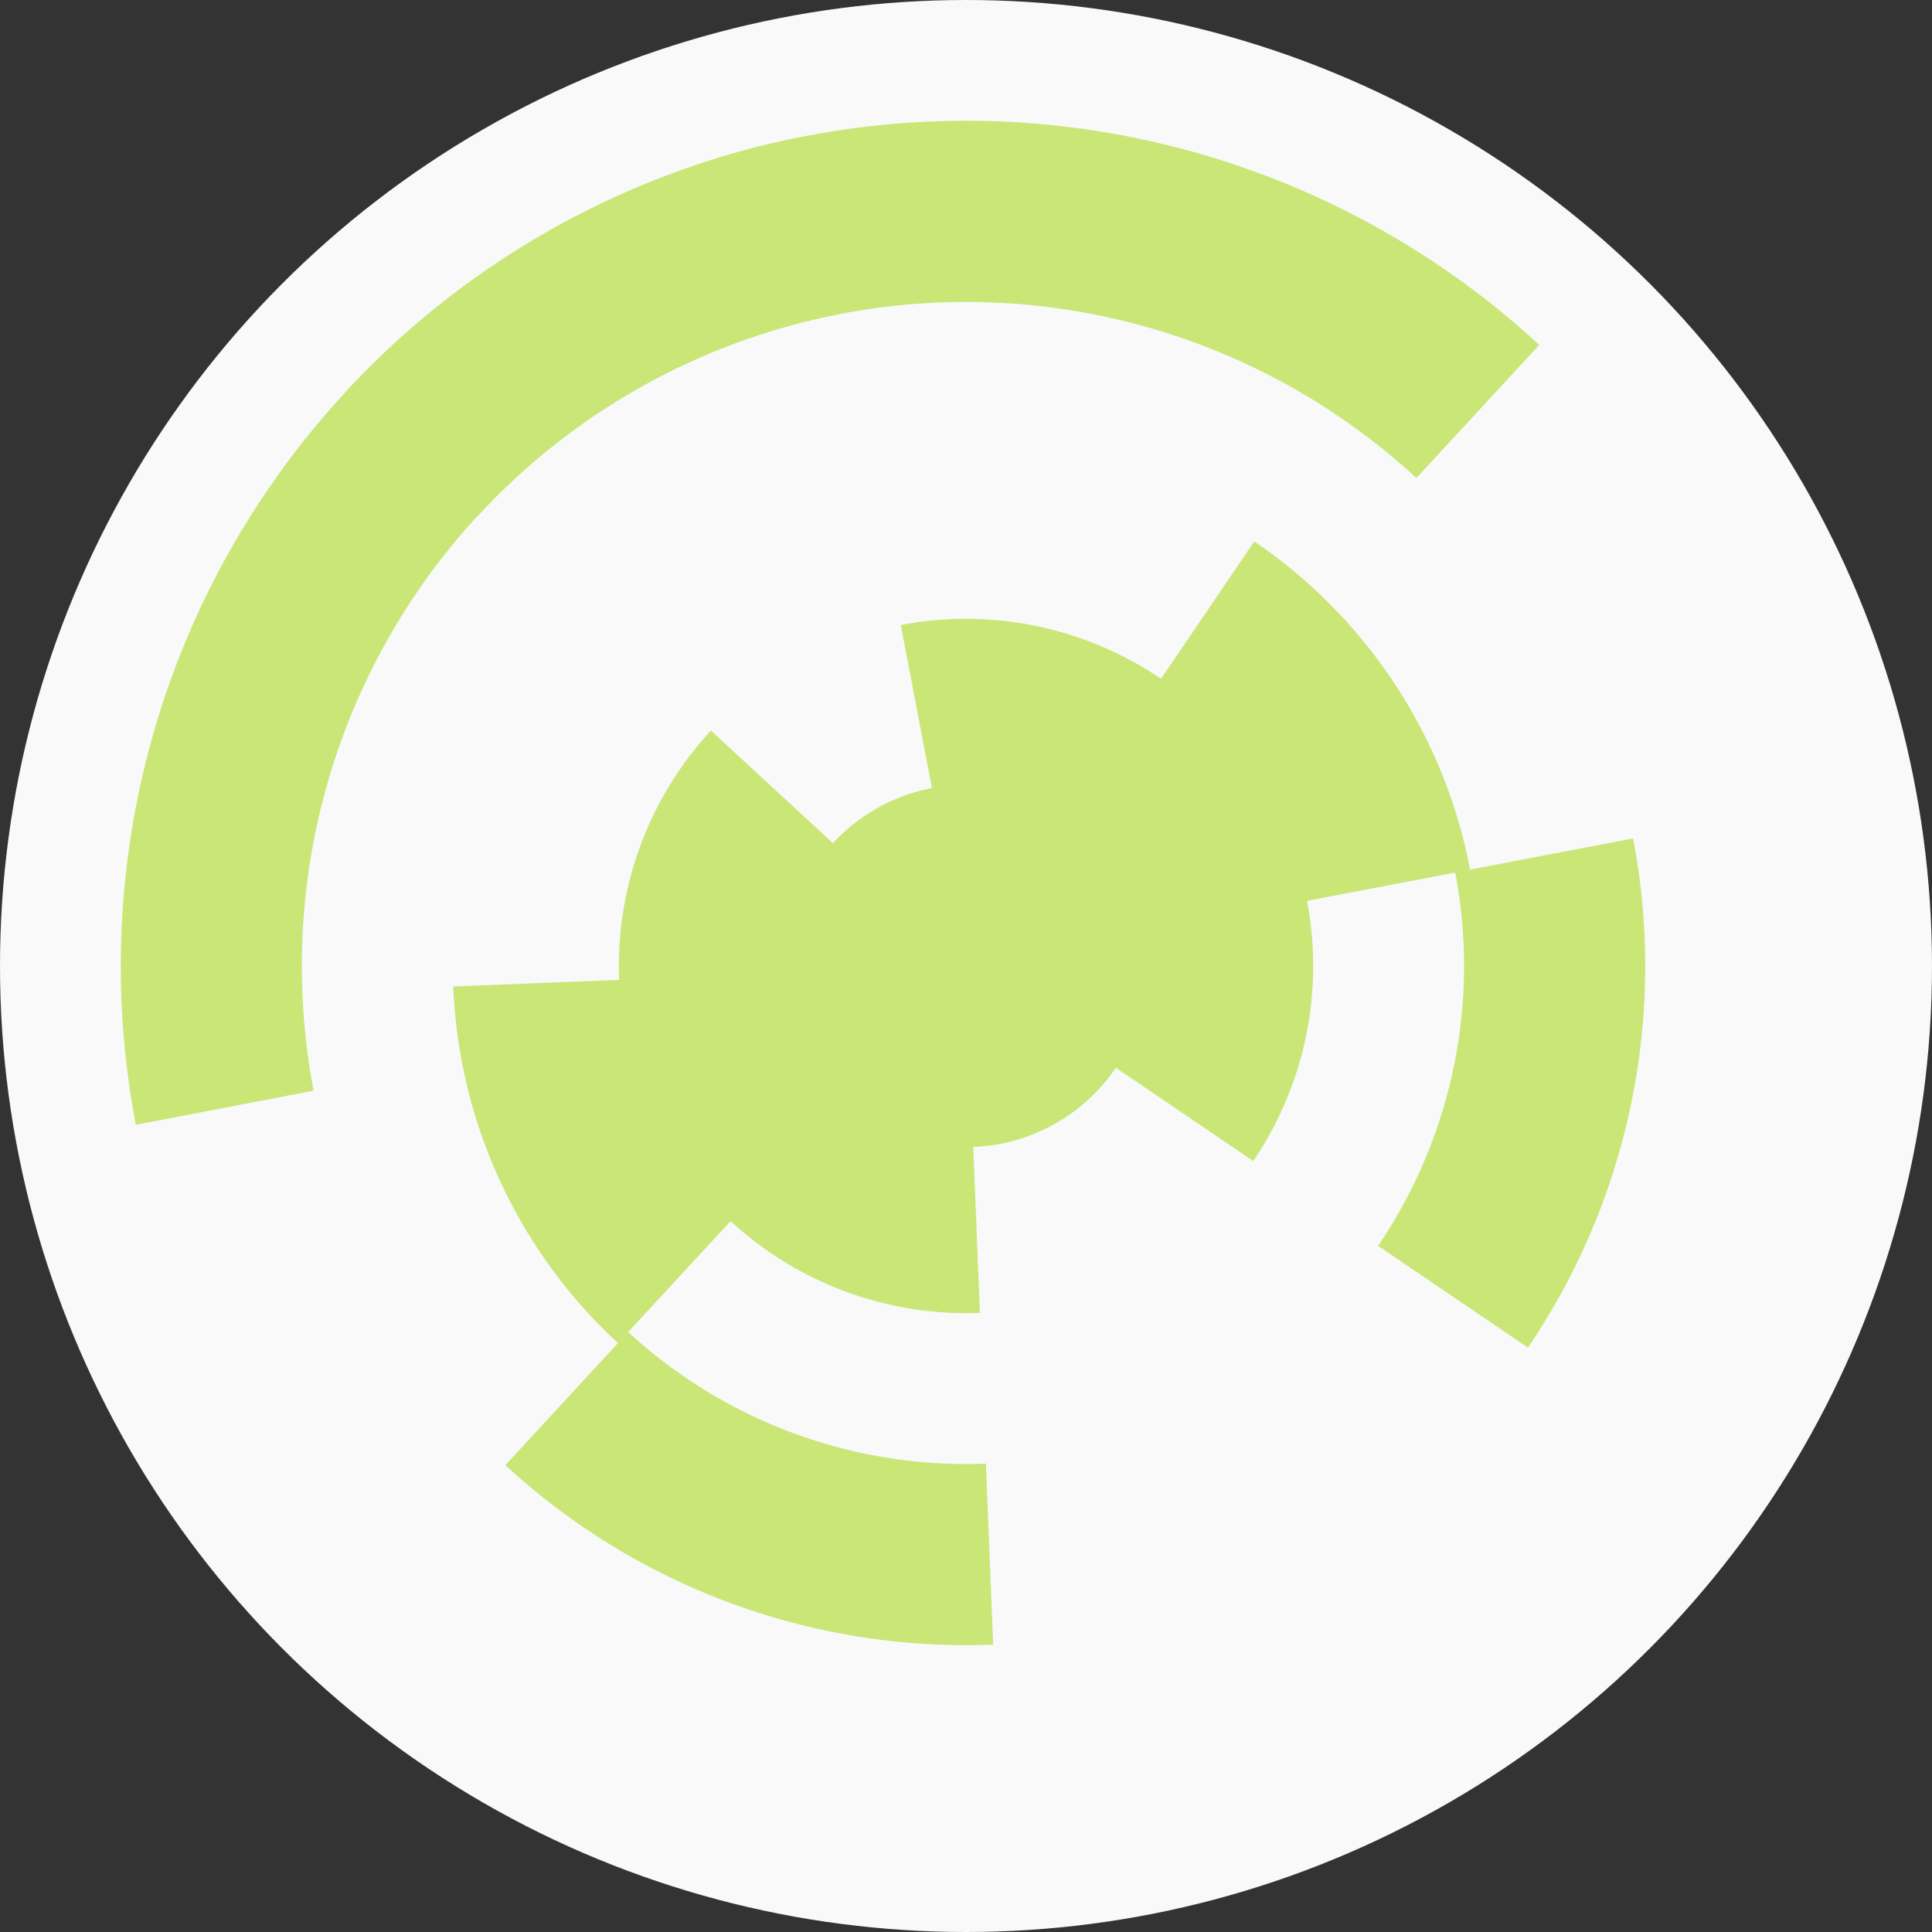
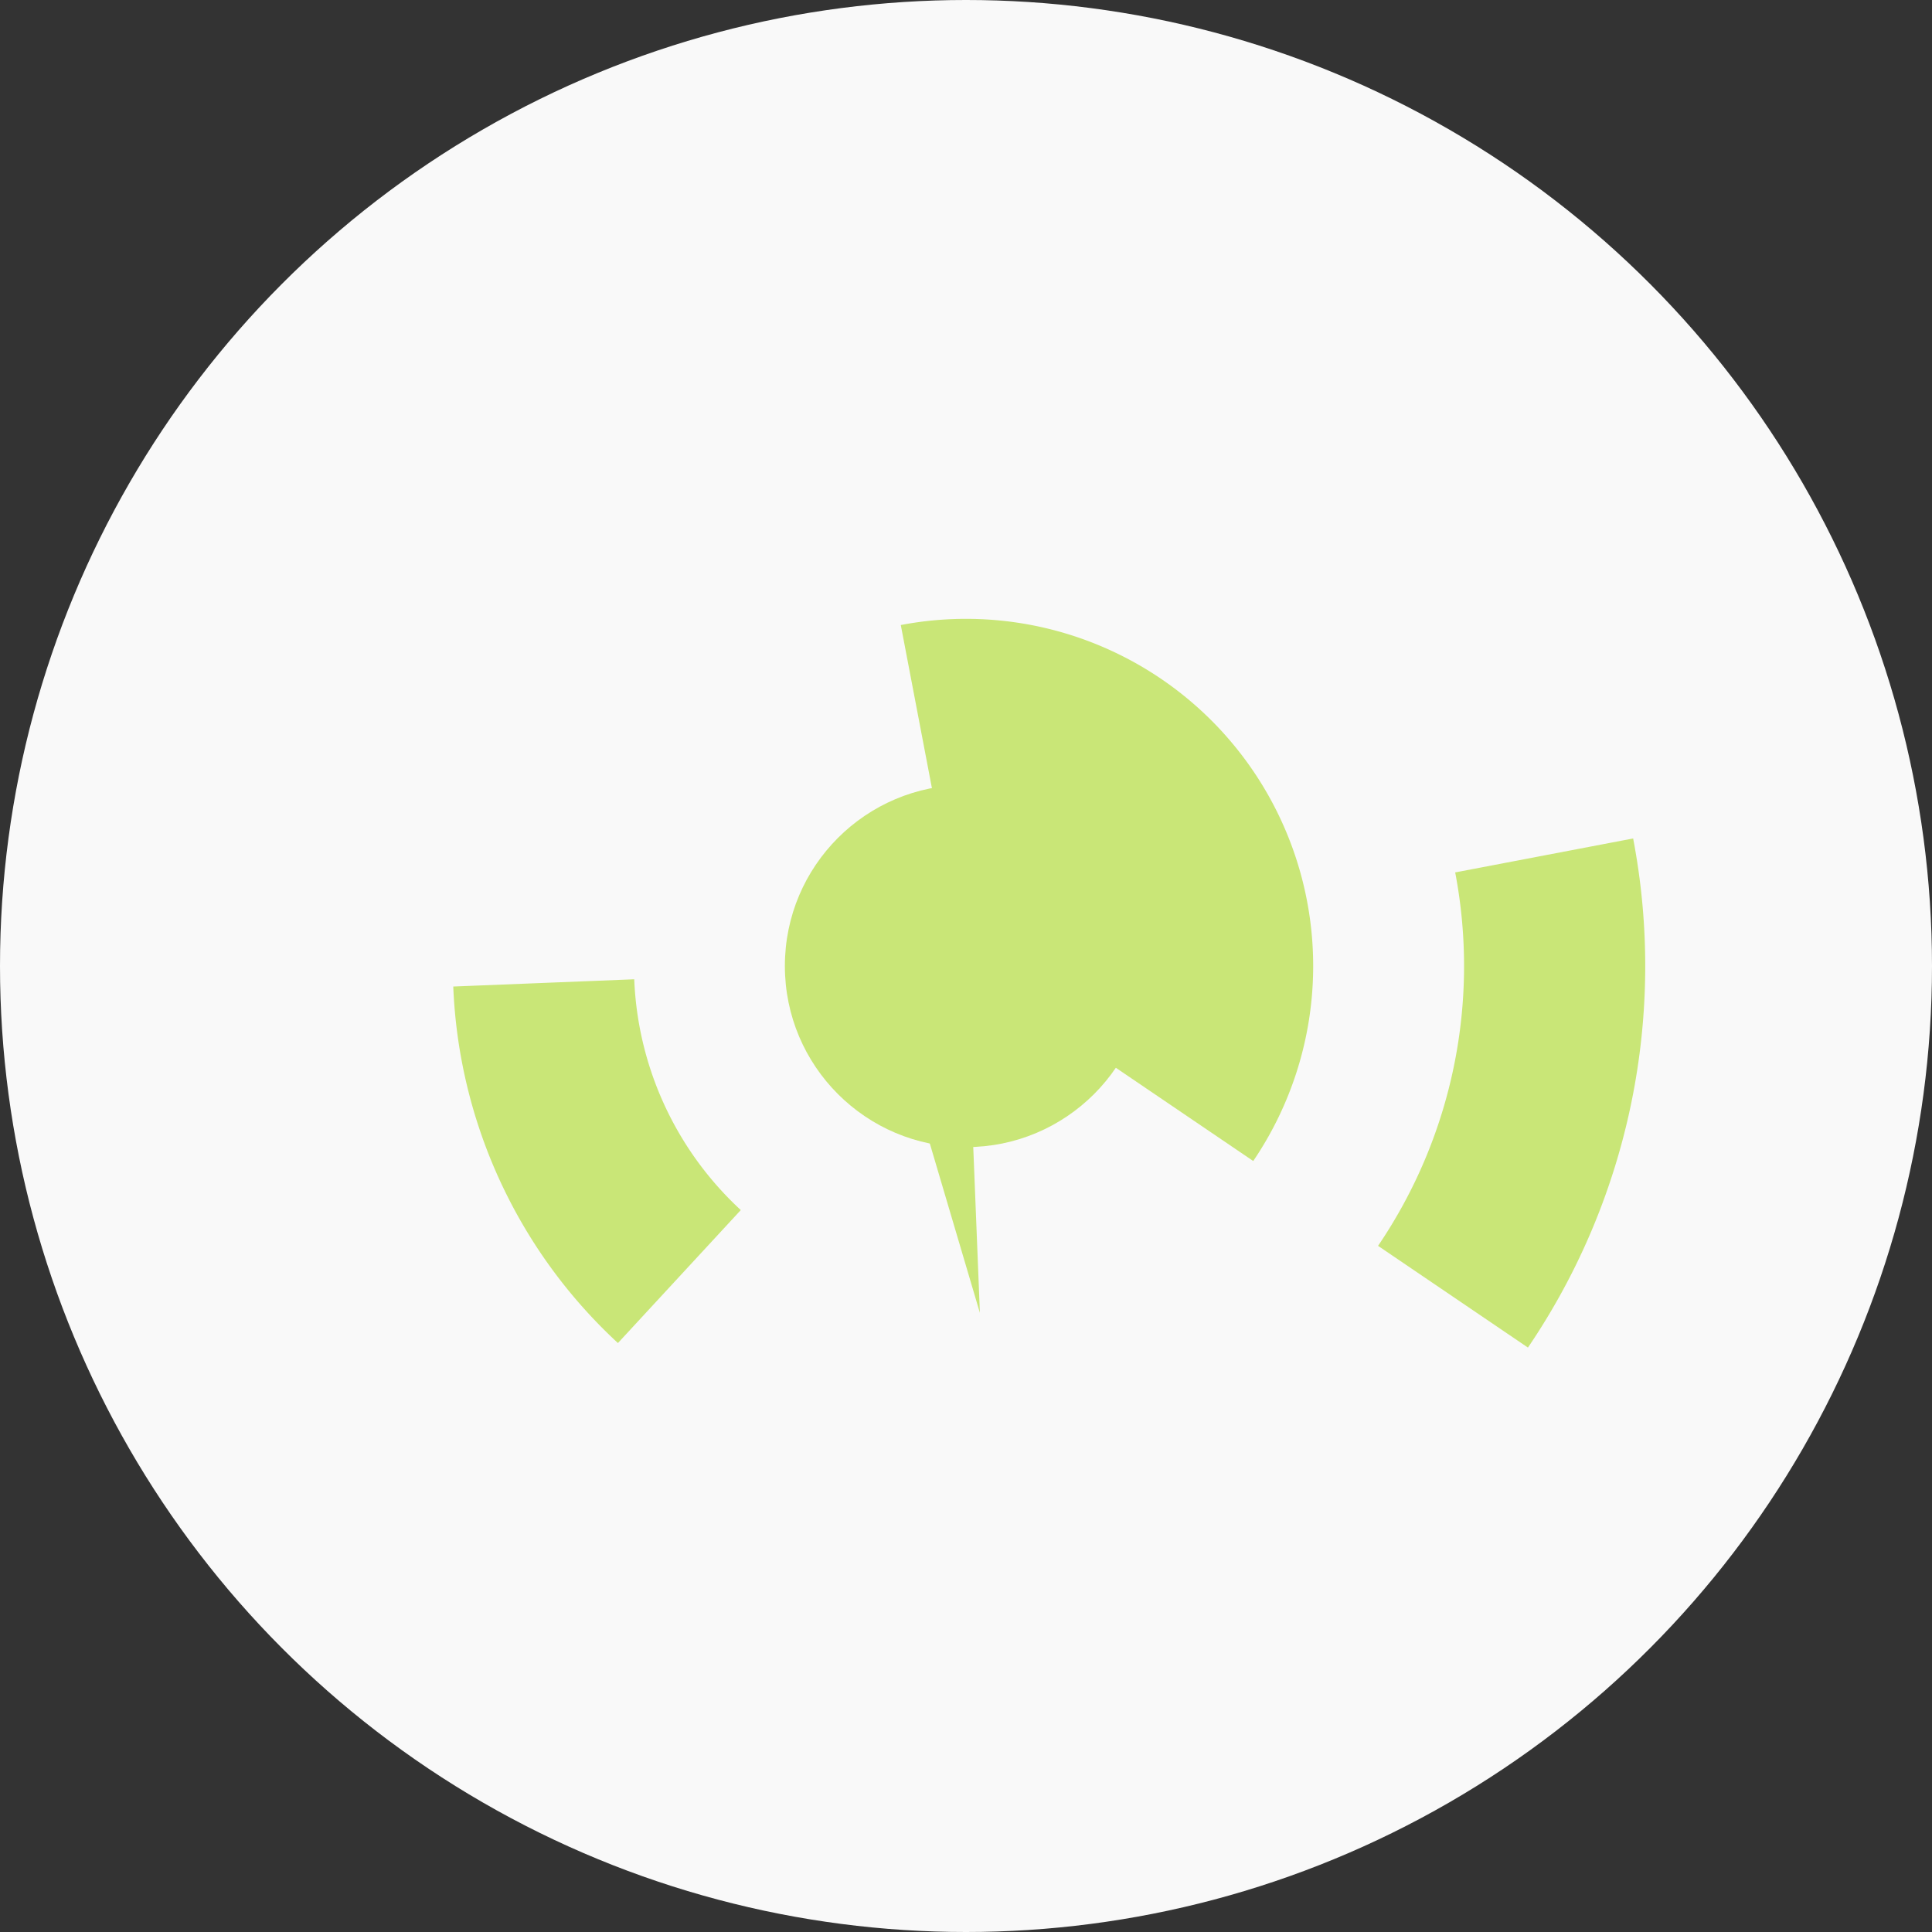
<svg xmlns="http://www.w3.org/2000/svg" width="128" height="128" viewbox="0 0 128 128">
  <rect width="100%" height="100%" fill="#333333" stroke="none" />
  <circle cx="64" cy="64" fill="#f9f9f9" r="64" />
-   <path d="M 64.92 86.98 A 23 23 0 0 1 47.1 48.4 L 55.92 56.54 A 11 11 0 0 0 64.44 74.99 Z" fill="#c9e677" />
+   <path d="M 64.92 86.98 L 55.92 56.54 A 11 11 0 0 0 64.44 74.99 Z" fill="#c9e677" />
  <path d="M 59.68 41.41 A 23 23 0 0 1 83.03 76.92 L 73.1 70.18 A 11 11 0 0 0 61.93 53.2 Z" fill="#c9e677" />
  <path d="M 40.94 88.98 A 34 34 0 0 1 30.03 65.36 L 42.02 64.88 A 22 22 0 0 0 49.08 80.17 Z" fill="#c9e677" />
-   <path d="M 83.1 35.87 A 34 34 0 0 1 97.4 57.62 L 85.61 59.87 A 22 22 0 0 0 76.36 45.8 Z" fill="#c9e677" />
-   <path d="M 65.8 108.96 A 45 45 0 0 1 33.48 97.07 L 41.62 88.25 A 33 33 0 0 0 65.32 96.97 Z" fill="#c9e677" />
  <path d="M 108.2 55.55 A 45 45 0 0 1 101.23 89.28 L 91.3 82.54 A 33 33 0 0 0 96.41 57.8 Z" fill="#c9e677" />
-   <path d="M 22.85 26.02 A 56 56 0 0 1 101.98 22.85 L 93.84 31.67 A 44 44 0 0 0 31.67 34.16 Z" fill="#c9e677" />
-   <path d="M 9 74.52 A 56 56 0 0 1 53.48 9 L 55.74 20.78 A 44 44 0 0 0 20.78 72.26 Z" fill="#c9e677" />
  <circle cx="64" cy="64" fill="#c9e677" r="12" />
</svg>